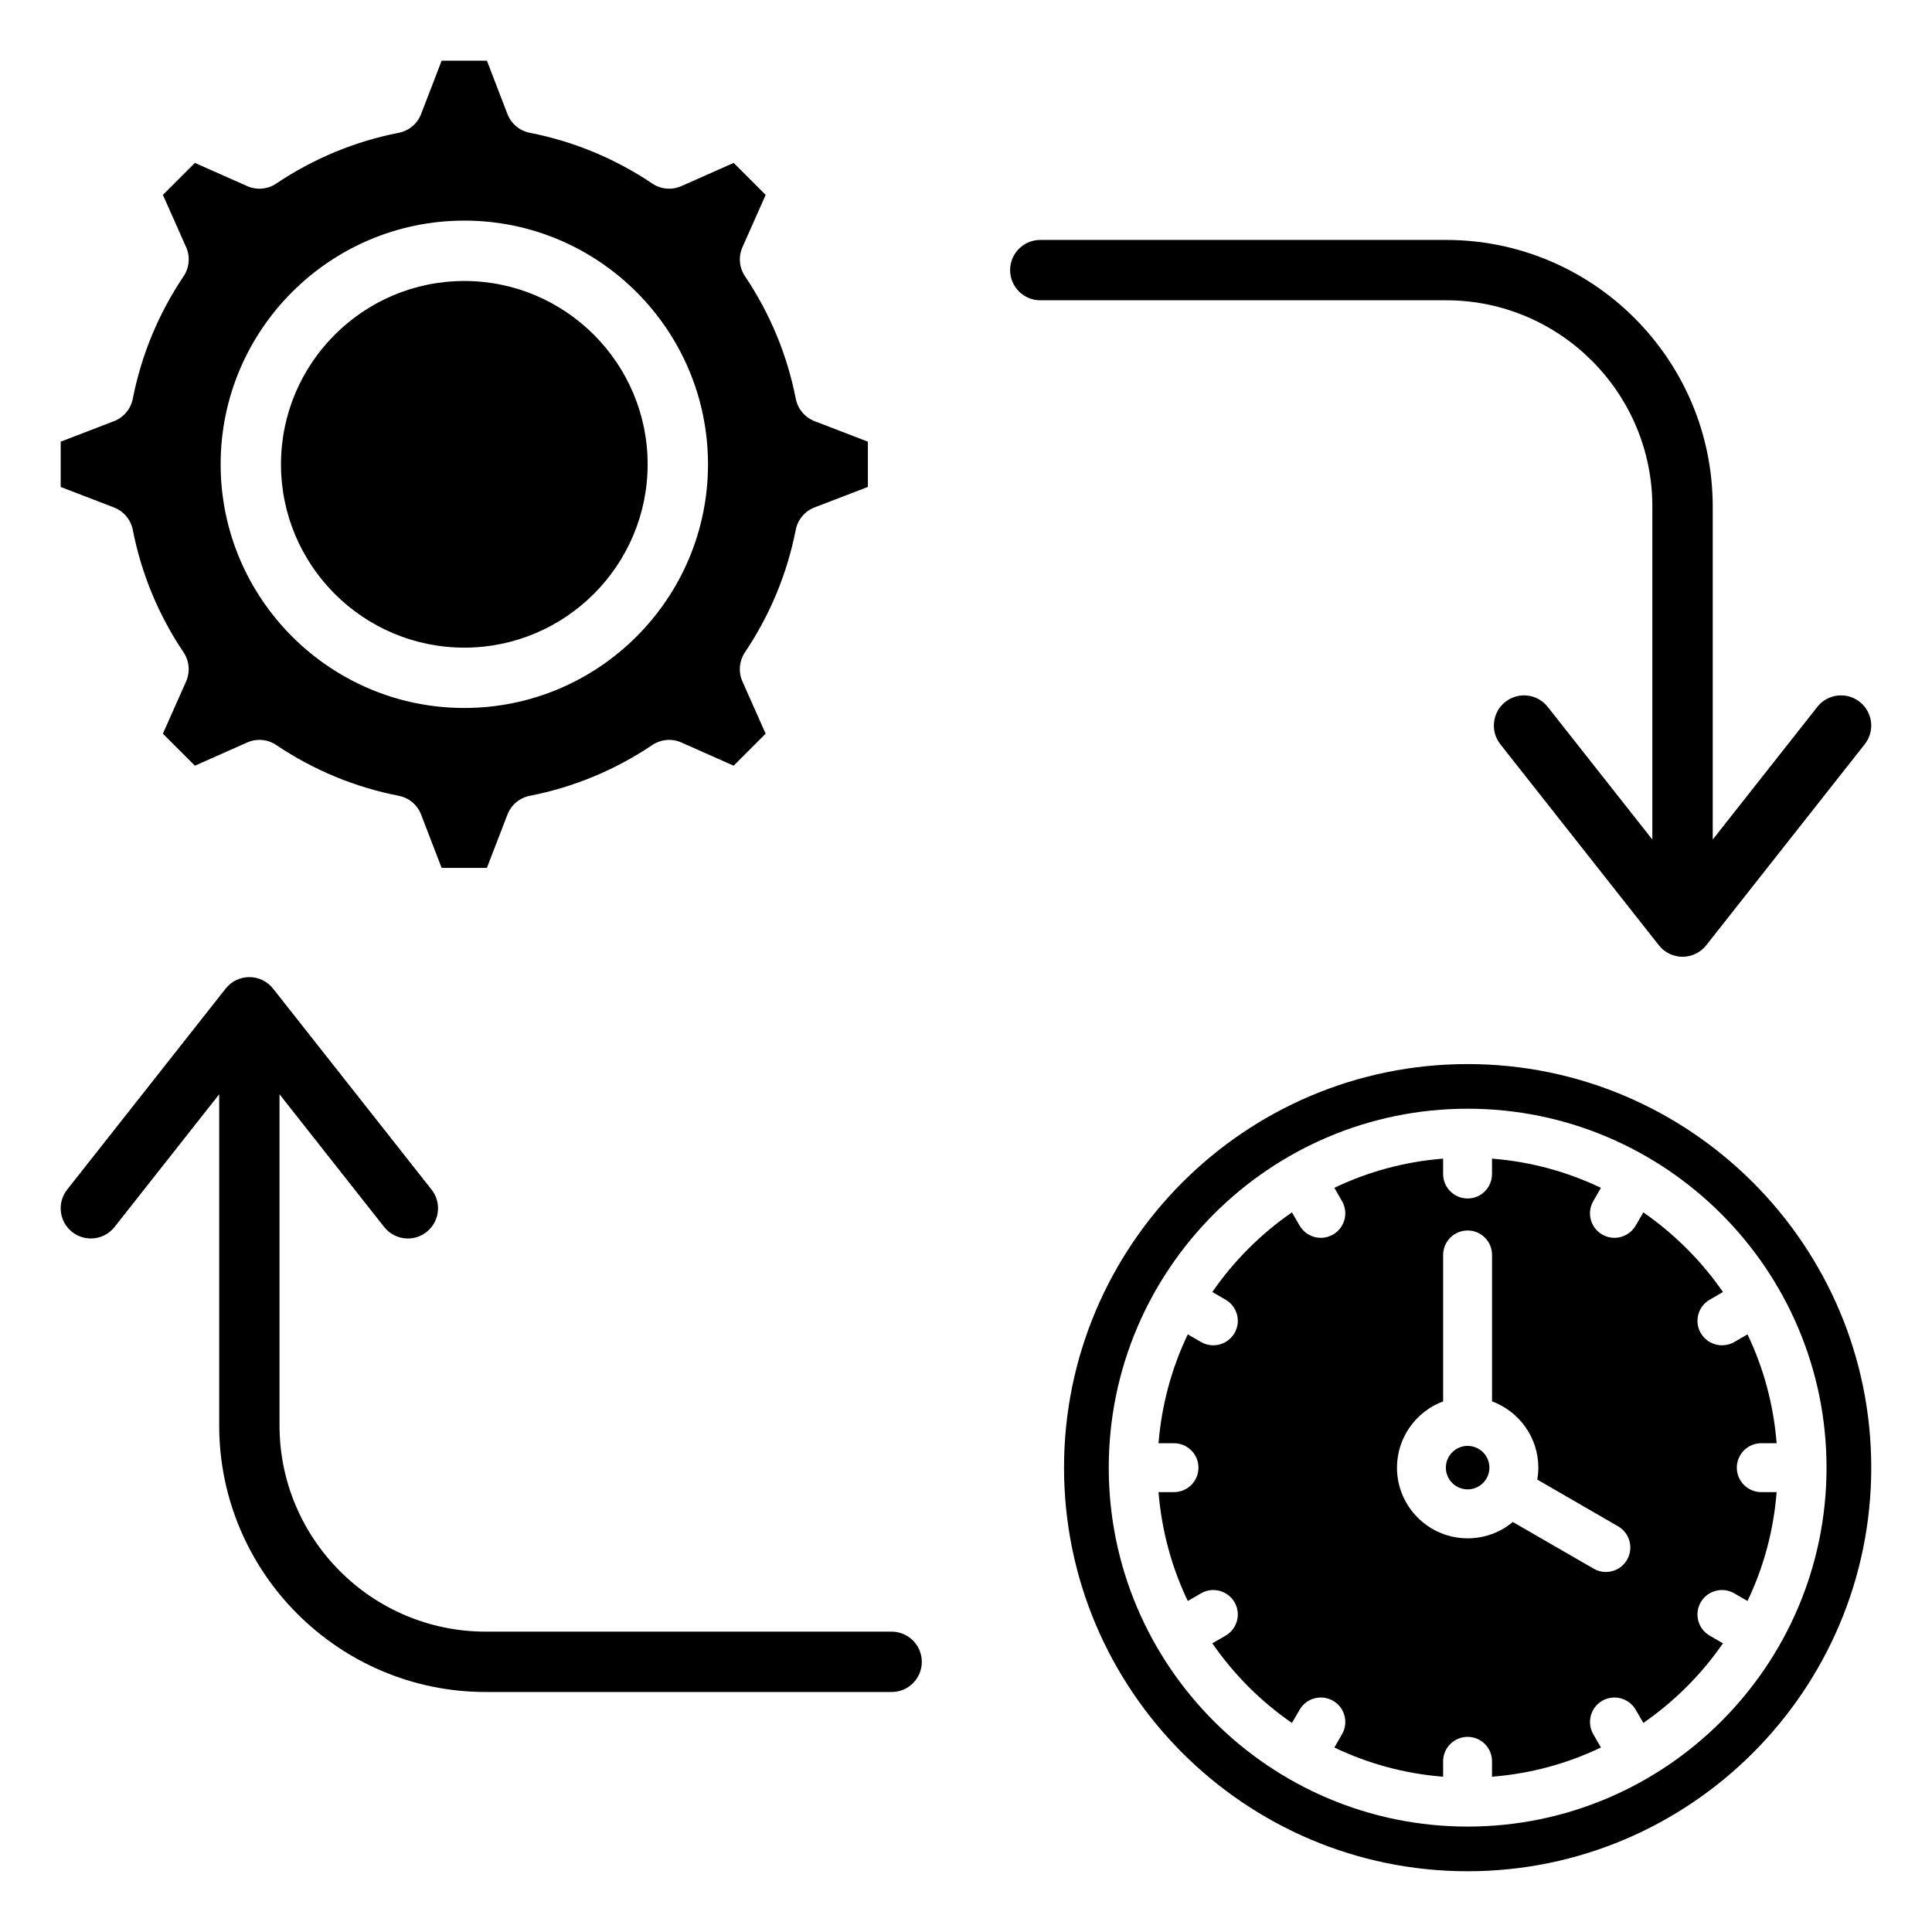
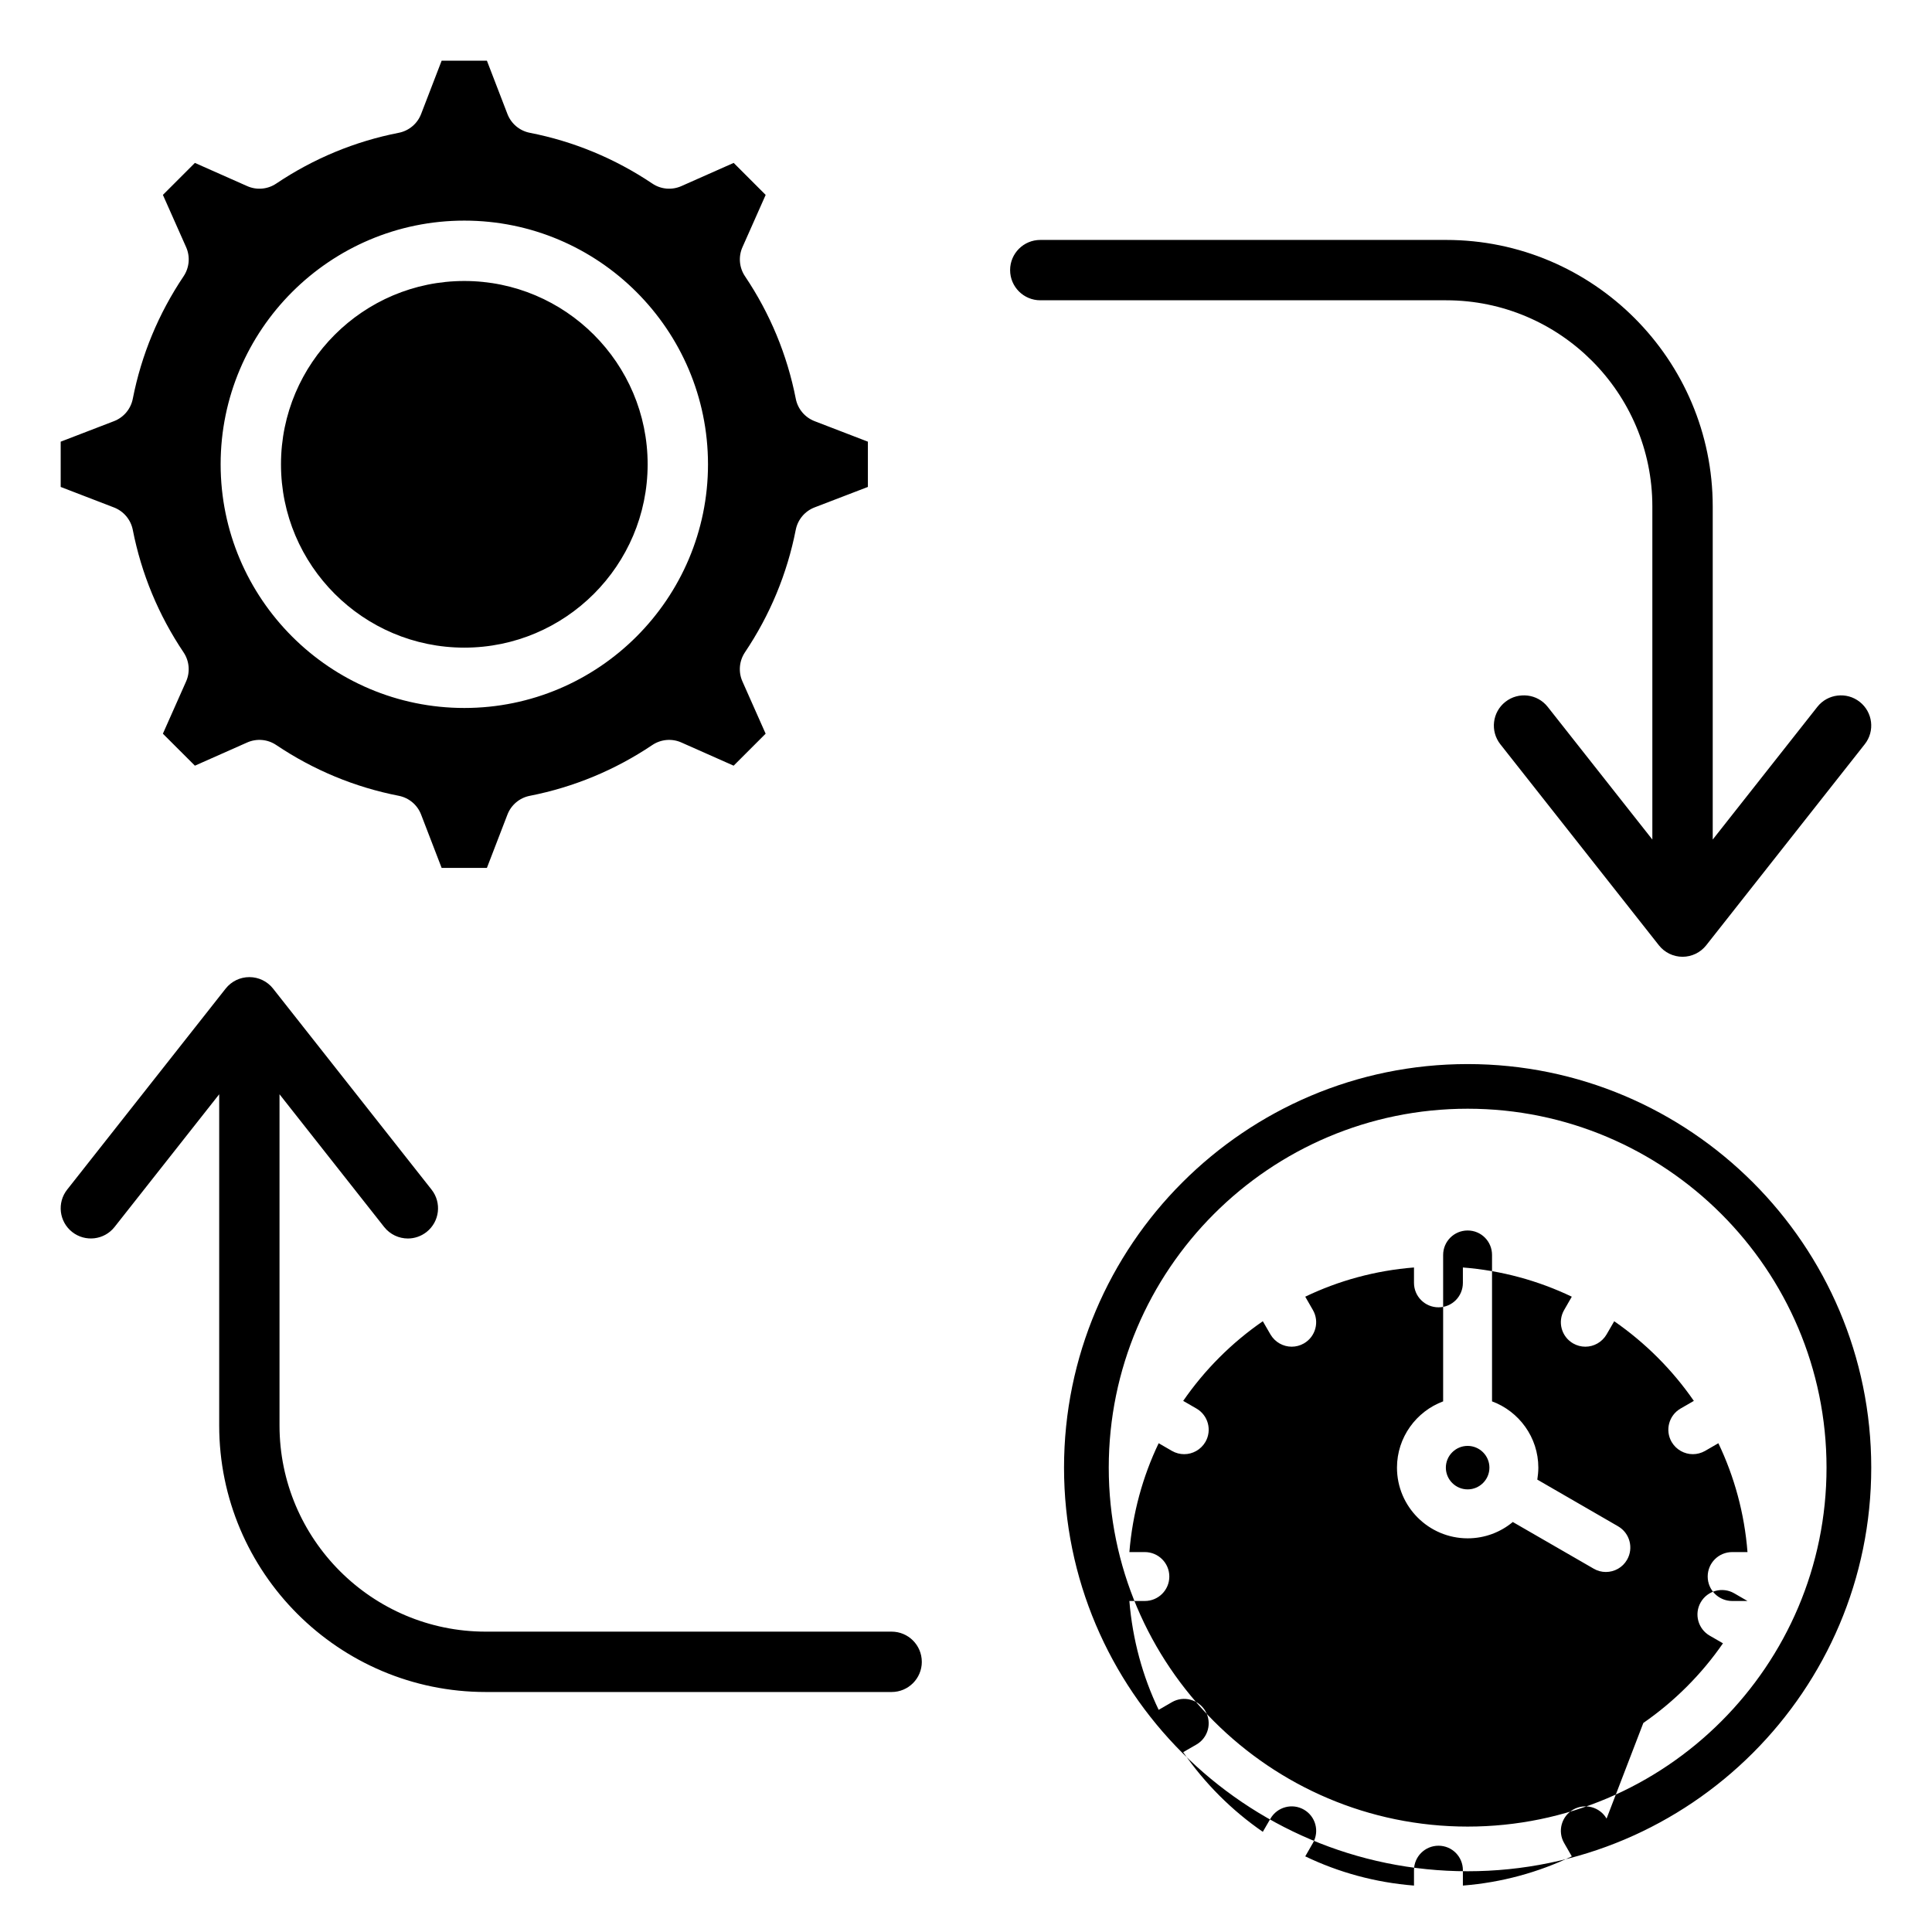
<svg xmlns="http://www.w3.org/2000/svg" fill="#000000" width="800px" height="800px" version="1.1" viewBox="144 144 512 512">
-   <path d="m267.05 315.63c-26.785 0-48.586-21.789-48.586-48.582s21.797-48.582 48.586-48.582c26.785 0 48.582 21.797 48.582 48.582-0.008 26.789-21.797 48.582-48.582 48.582zm265.89 324.27c-58.988 0-106.96-47.977-106.96-106.96 0-58.977 47.977-106.95 106.96-106.95 58.988 0 106.96 47.977 106.96 106.95 0 58.984-47.973 106.96-106.96 106.96zm0-101.2c3.176 0 5.773-2.582 5.773-5.762 0-3.176-2.598-5.762-5.773-5.762-3.176 0-5.773 2.582-5.773 5.762 0 3.18 2.598 5.762 5.773 5.762zm39.871 9.785-21.406-12.371c0.152-1.035 0.27-2.09 0.27-3.168 0-8.047-5.121-14.926-12.27-17.57v-38.805c0-3.586-2.867-6.481-6.461-6.481s-6.496 2.902-6.496 6.481v38.805c-7.109 2.644-12.234 9.523-12.234 17.57 0 10.324 8.414 18.727 18.73 18.727 4.551 0 8.719-1.625 11.965-4.328l21.445 12.375c0.992 0.586 2.106 0.871 3.211 0.871 2.258 0 4.434-1.164 5.621-3.242 1.793-3.106 0.719-7.078-2.375-8.863zm6.691 52.117c8.219-5.695 15.406-12.859 21.102-21.109l-3.516-2.027c-3.098-1.789-4.168-5.75-2.371-8.852 1.793-3.102 5.773-4.16 8.871-2.371l3.516 2.035c4.246-8.859 6.918-18.59 7.719-28.848h-4.051c-3.594 0-6.496-2.902-6.496-6.481 0-3.586 2.906-6.481 6.496-6.481h4.051c-0.805-10.254-3.481-19.988-7.719-28.848l-3.516 2.035c-1.035 0.586-2.141 0.867-3.25 0.867-2.215 0-4.398-1.16-5.621-3.242-1.793-3.102-0.723-7.062 2.371-8.852l3.516-2.027c-5.695-8.25-12.883-15.414-21.102-21.109l-2.027 3.504c-1.223 2.078-3.402 3.242-5.621 3.242-1.105 0-2.215-0.277-3.25-0.871-3.098-1.789-4.168-5.75-2.371-8.852l2.027-3.527c-8.871-4.242-18.578-6.934-28.863-7.742v4.078c0 3.586-2.867 6.481-6.461 6.481s-6.496-2.902-6.496-6.481v-4.078c-10.242 0.809-19.996 3.5-28.82 7.742l2.027 3.527c1.793 3.102 0.723 7.062-2.371 8.852-1.035 0.594-2.141 0.871-3.25 0.871-2.219 0-4.398-1.164-5.621-3.242l-2.027-3.504c-8.254 5.695-15.406 12.859-21.102 21.109l3.516 2.027c3.098 1.789 4.168 5.75 2.371 8.852-1.223 2.078-3.402 3.242-5.621 3.242-1.105 0-2.219-0.277-3.25-0.867l-3.516-2.035c-4.246 8.859-6.918 18.598-7.762 28.848h4.09c3.594 0 6.496 2.902 6.496 6.481 0 3.586-2.906 6.481-6.496 6.481h-4.09c0.84 10.254 3.516 19.988 7.762 28.848l3.516-2.035c3.098-1.789 7.074-0.723 8.871 2.371 1.793 3.102 0.723 7.062-2.371 8.852l-3.516 2.027c5.695 8.25 12.844 15.414 21.102 21.109l2.027-3.504c1.793-3.098 5.773-4.16 8.871-2.371s4.168 5.75 2.371 8.852l-2.027 3.527c8.832 4.242 18.578 6.934 28.82 7.742v-4.082c0-3.578 2.906-6.481 6.496-6.481 3.594 0 6.461 2.902 6.461 6.481v4.082c10.281-0.809 19.996-3.5 28.863-7.742l-2.027-3.527c-1.793-3.102-0.723-7.062 2.371-8.852 3.098-1.789 7.074-0.723 8.871 2.371zm-46.562-162.78c-52.449 0-95.109 42.672-95.109 95.121s42.66 95.121 95.109 95.121c52.449 0 95.109-42.672 95.109-95.121 0-52.453-42.66-95.121-95.109-95.121zm-144.65 146.58c0 4.418-3.578 7.996-7.996 7.996h-107.57c-38.949 0-70.637-31.688-70.637-70.645v-87.758l-27.73 35.168c-2.731 3.469-7.762 4.059-11.23 1.328-3.469-2.738-4.062-7.766-1.328-11.234l42.004-53.273c1.516-1.922 3.832-3.039 6.281-3.039 2.445 0 4.766 1.117 6.277 3.039l42.004 53.273c2.734 3.469 2.141 8.496-1.324 11.234-1.465 1.148-3.211 1.723-4.949 1.723-2.363 0-4.707-1.051-6.289-3.051l-27.73-35.168v87.758c0 30.141 24.52 54.648 54.648 54.648h107.56c4.422 0 8.004 3.578 8.004 8zm23.398-368.82c0-4.418 3.578-7.996 7.996-7.996h107.56c38.957 0 70.645 31.688 70.645 70.645v88.258l27.73-35.168c2.723-3.457 7.758-4.059 11.227-1.316 3.469 2.731 4.074 7.758 1.328 11.227l-42.004 53.273c-1.516 1.922-3.832 3.051-6.277 3.051-2.445 0-4.769-1.129-6.277-3.051l-42.016-53.273c-2.723-3.469-2.137-8.496 1.328-11.227 3.469-2.738 8.496-2.152 11.234 1.328l27.727 35.156v-88.262c0-30.141-24.52-54.648-54.648-54.648h-107.55c-4.418 0-8-3.578-8-7.996zm-144.64-13.117c-35.609 0-64.578 28.969-64.578 64.578s28.969 64.578 64.578 64.578 64.578-28.969 64.578-64.578c-0.008-35.609-28.977-64.578-64.578-64.578zm106.95 70.578v-11.996l-14.129-5.438c-2.566-0.992-4.445-3.227-4.977-5.918-2.289-11.668-6.816-22.594-13.465-32.484-1.531-2.277-1.785-5.191-0.672-7.699l6.152-13.855-8.477-8.48-13.855 6.144c-2.516 1.117-5.422 0.871-7.699-0.668-9.902-6.641-20.824-11.18-32.477-13.457-2.699-0.531-4.934-2.41-5.926-4.981l-5.441-14.133h-11.992l-5.441 14.133c-0.988 2.57-3.223 4.449-5.918 4.981-11.652 2.277-22.578 6.816-32.477 13.457-2.281 1.539-5.191 1.789-7.703 0.668l-13.852-6.144-8.48 8.477 6.156 13.855c1.117 2.508 0.859 5.422-0.672 7.711-6.644 9.898-11.18 20.824-13.465 32.469-0.531 2.699-2.41 4.938-4.977 5.926l-14.129 5.438v11.996l14.121 5.438c2.57 0.992 4.445 3.227 4.981 5.914 2.289 11.668 6.816 22.594 13.465 32.492 1.527 2.277 1.785 5.191 0.668 7.703l-6.152 13.844 8.484 8.477 13.848-6.144c2.516-1.117 5.422-0.871 7.703 0.668 9.891 6.641 20.82 11.18 32.477 13.457 2.699 0.531 4.934 2.41 5.918 4.977l5.441 14.133h11.996l5.438-14.121c0.988-2.57 3.223-4.449 5.918-4.981 11.66-2.289 22.586-6.816 32.484-13.465 2.277-1.527 5.191-1.789 7.699-0.668l13.848 6.144 8.48-8.477-6.152-13.855c-1.117-2.508-0.859-5.414 0.668-7.711 6.644-9.898 11.18-20.824 13.465-32.469 0.531-2.699 2.41-4.938 4.977-5.93z" fill-rule="evenodd" />
+   <path d="m267.05 315.63c-26.785 0-48.586-21.789-48.586-48.582s21.797-48.582 48.586-48.582c26.785 0 48.582 21.797 48.582 48.582-0.008 26.789-21.797 48.582-48.582 48.582zm265.89 324.27c-58.988 0-106.96-47.977-106.96-106.96 0-58.977 47.977-106.95 106.96-106.95 58.988 0 106.96 47.977 106.96 106.95 0 58.984-47.973 106.96-106.96 106.96zm0-101.2c3.176 0 5.773-2.582 5.773-5.762 0-3.176-2.598-5.762-5.773-5.762-3.176 0-5.773 2.582-5.773 5.762 0 3.18 2.598 5.762 5.773 5.762zm39.871 9.785-21.406-12.371c0.152-1.035 0.27-2.09 0.27-3.168 0-8.047-5.121-14.926-12.27-17.57v-38.805c0-3.586-2.867-6.481-6.461-6.481s-6.496 2.902-6.496 6.481v38.805c-7.109 2.644-12.234 9.523-12.234 17.57 0 10.324 8.414 18.727 18.73 18.727 4.551 0 8.719-1.625 11.965-4.328l21.445 12.375c0.992 0.586 2.106 0.871 3.211 0.871 2.258 0 4.434-1.164 5.621-3.242 1.793-3.106 0.719-7.078-2.375-8.863zm6.691 52.117c8.219-5.695 15.406-12.859 21.102-21.109l-3.516-2.027c-3.098-1.789-4.168-5.75-2.371-8.852 1.793-3.102 5.773-4.16 8.871-2.371l3.516 2.035h-4.051c-3.594 0-6.496-2.902-6.496-6.481 0-3.586 2.906-6.481 6.496-6.481h4.051c-0.805-10.254-3.481-19.988-7.719-28.848l-3.516 2.035c-1.035 0.586-2.141 0.867-3.25 0.867-2.215 0-4.398-1.16-5.621-3.242-1.793-3.102-0.723-7.062 2.371-8.852l3.516-2.027c-5.695-8.25-12.883-15.414-21.102-21.109l-2.027 3.504c-1.223 2.078-3.402 3.242-5.621 3.242-1.105 0-2.215-0.277-3.25-0.871-3.098-1.789-4.168-5.75-2.371-8.852l2.027-3.527c-8.871-4.242-18.578-6.934-28.863-7.742v4.078c0 3.586-2.867 6.481-6.461 6.481s-6.496-2.902-6.496-6.481v-4.078c-10.242 0.809-19.996 3.5-28.82 7.742l2.027 3.527c1.793 3.102 0.723 7.062-2.371 8.852-1.035 0.594-2.141 0.871-3.25 0.871-2.219 0-4.398-1.164-5.621-3.242l-2.027-3.504c-8.254 5.695-15.406 12.859-21.102 21.109l3.516 2.027c3.098 1.789 4.168 5.75 2.371 8.852-1.223 2.078-3.402 3.242-5.621 3.242-1.105 0-2.219-0.277-3.25-0.867l-3.516-2.035c-4.246 8.859-6.918 18.598-7.762 28.848h4.09c3.594 0 6.496 2.902 6.496 6.481 0 3.586-2.906 6.481-6.496 6.481h-4.09c0.84 10.254 3.516 19.988 7.762 28.848l3.516-2.035c3.098-1.789 7.074-0.723 8.871 2.371 1.793 3.102 0.723 7.062-2.371 8.852l-3.516 2.027c5.695 8.25 12.844 15.414 21.102 21.109l2.027-3.504c1.793-3.098 5.773-4.16 8.871-2.371s4.168 5.75 2.371 8.852l-2.027 3.527c8.832 4.242 18.578 6.934 28.82 7.742v-4.082c0-3.578 2.906-6.481 6.496-6.481 3.594 0 6.461 2.902 6.461 6.481v4.082c10.281-0.809 19.996-3.5 28.863-7.742l-2.027-3.527c-1.793-3.102-0.723-7.062 2.371-8.852 3.098-1.789 7.074-0.723 8.871 2.371zm-46.562-162.78c-52.449 0-95.109 42.672-95.109 95.121s42.66 95.121 95.109 95.121c52.449 0 95.109-42.672 95.109-95.121 0-52.453-42.66-95.121-95.109-95.121zm-144.65 146.58c0 4.418-3.578 7.996-7.996 7.996h-107.57c-38.949 0-70.637-31.688-70.637-70.645v-87.758l-27.73 35.168c-2.731 3.469-7.762 4.059-11.23 1.328-3.469-2.738-4.062-7.766-1.328-11.234l42.004-53.273c1.516-1.922 3.832-3.039 6.281-3.039 2.445 0 4.766 1.117 6.277 3.039l42.004 53.273c2.734 3.469 2.141 8.496-1.324 11.234-1.465 1.148-3.211 1.723-4.949 1.723-2.363 0-4.707-1.051-6.289-3.051l-27.73-35.168v87.758c0 30.141 24.52 54.648 54.648 54.648h107.56c4.422 0 8.004 3.578 8.004 8zm23.398-368.82c0-4.418 3.578-7.996 7.996-7.996h107.56c38.957 0 70.645 31.688 70.645 70.645v88.258l27.73-35.168c2.723-3.457 7.758-4.059 11.227-1.316 3.469 2.731 4.074 7.758 1.328 11.227l-42.004 53.273c-1.516 1.922-3.832 3.051-6.277 3.051-2.445 0-4.769-1.129-6.277-3.051l-42.016-53.273c-2.723-3.469-2.137-8.496 1.328-11.227 3.469-2.738 8.496-2.152 11.234 1.328l27.727 35.156v-88.262c0-30.141-24.52-54.648-54.648-54.648h-107.55c-4.418 0-8-3.578-8-7.996zm-144.64-13.117c-35.609 0-64.578 28.969-64.578 64.578s28.969 64.578 64.578 64.578 64.578-28.969 64.578-64.578c-0.008-35.609-28.977-64.578-64.578-64.578zm106.95 70.578v-11.996l-14.129-5.438c-2.566-0.992-4.445-3.227-4.977-5.918-2.289-11.668-6.816-22.594-13.465-32.484-1.531-2.277-1.785-5.191-0.672-7.699l6.152-13.855-8.477-8.48-13.855 6.144c-2.516 1.117-5.422 0.871-7.699-0.668-9.902-6.641-20.824-11.18-32.477-13.457-2.699-0.531-4.934-2.41-5.926-4.981l-5.441-14.133h-11.992l-5.441 14.133c-0.988 2.57-3.223 4.449-5.918 4.981-11.652 2.277-22.578 6.816-32.477 13.457-2.281 1.539-5.191 1.789-7.703 0.668l-13.852-6.144-8.48 8.477 6.156 13.855c1.117 2.508 0.859 5.422-0.672 7.711-6.644 9.898-11.18 20.824-13.465 32.469-0.531 2.699-2.41 4.938-4.977 5.926l-14.129 5.438v11.996l14.121 5.438c2.57 0.992 4.445 3.227 4.981 5.914 2.289 11.668 6.816 22.594 13.465 32.492 1.527 2.277 1.785 5.191 0.668 7.703l-6.152 13.844 8.484 8.477 13.848-6.144c2.516-1.117 5.422-0.871 7.703 0.668 9.891 6.641 20.82 11.18 32.477 13.457 2.699 0.531 4.934 2.41 5.918 4.977l5.441 14.133h11.996l5.438-14.121c0.988-2.57 3.223-4.449 5.918-4.981 11.66-2.289 22.586-6.816 32.484-13.465 2.277-1.527 5.191-1.789 7.699-0.668l13.848 6.144 8.48-8.477-6.152-13.855c-1.117-2.508-0.859-5.414 0.668-7.711 6.644-9.898 11.18-20.824 13.465-32.469 0.531-2.699 2.41-4.938 4.977-5.93z" fill-rule="evenodd" />
</svg>